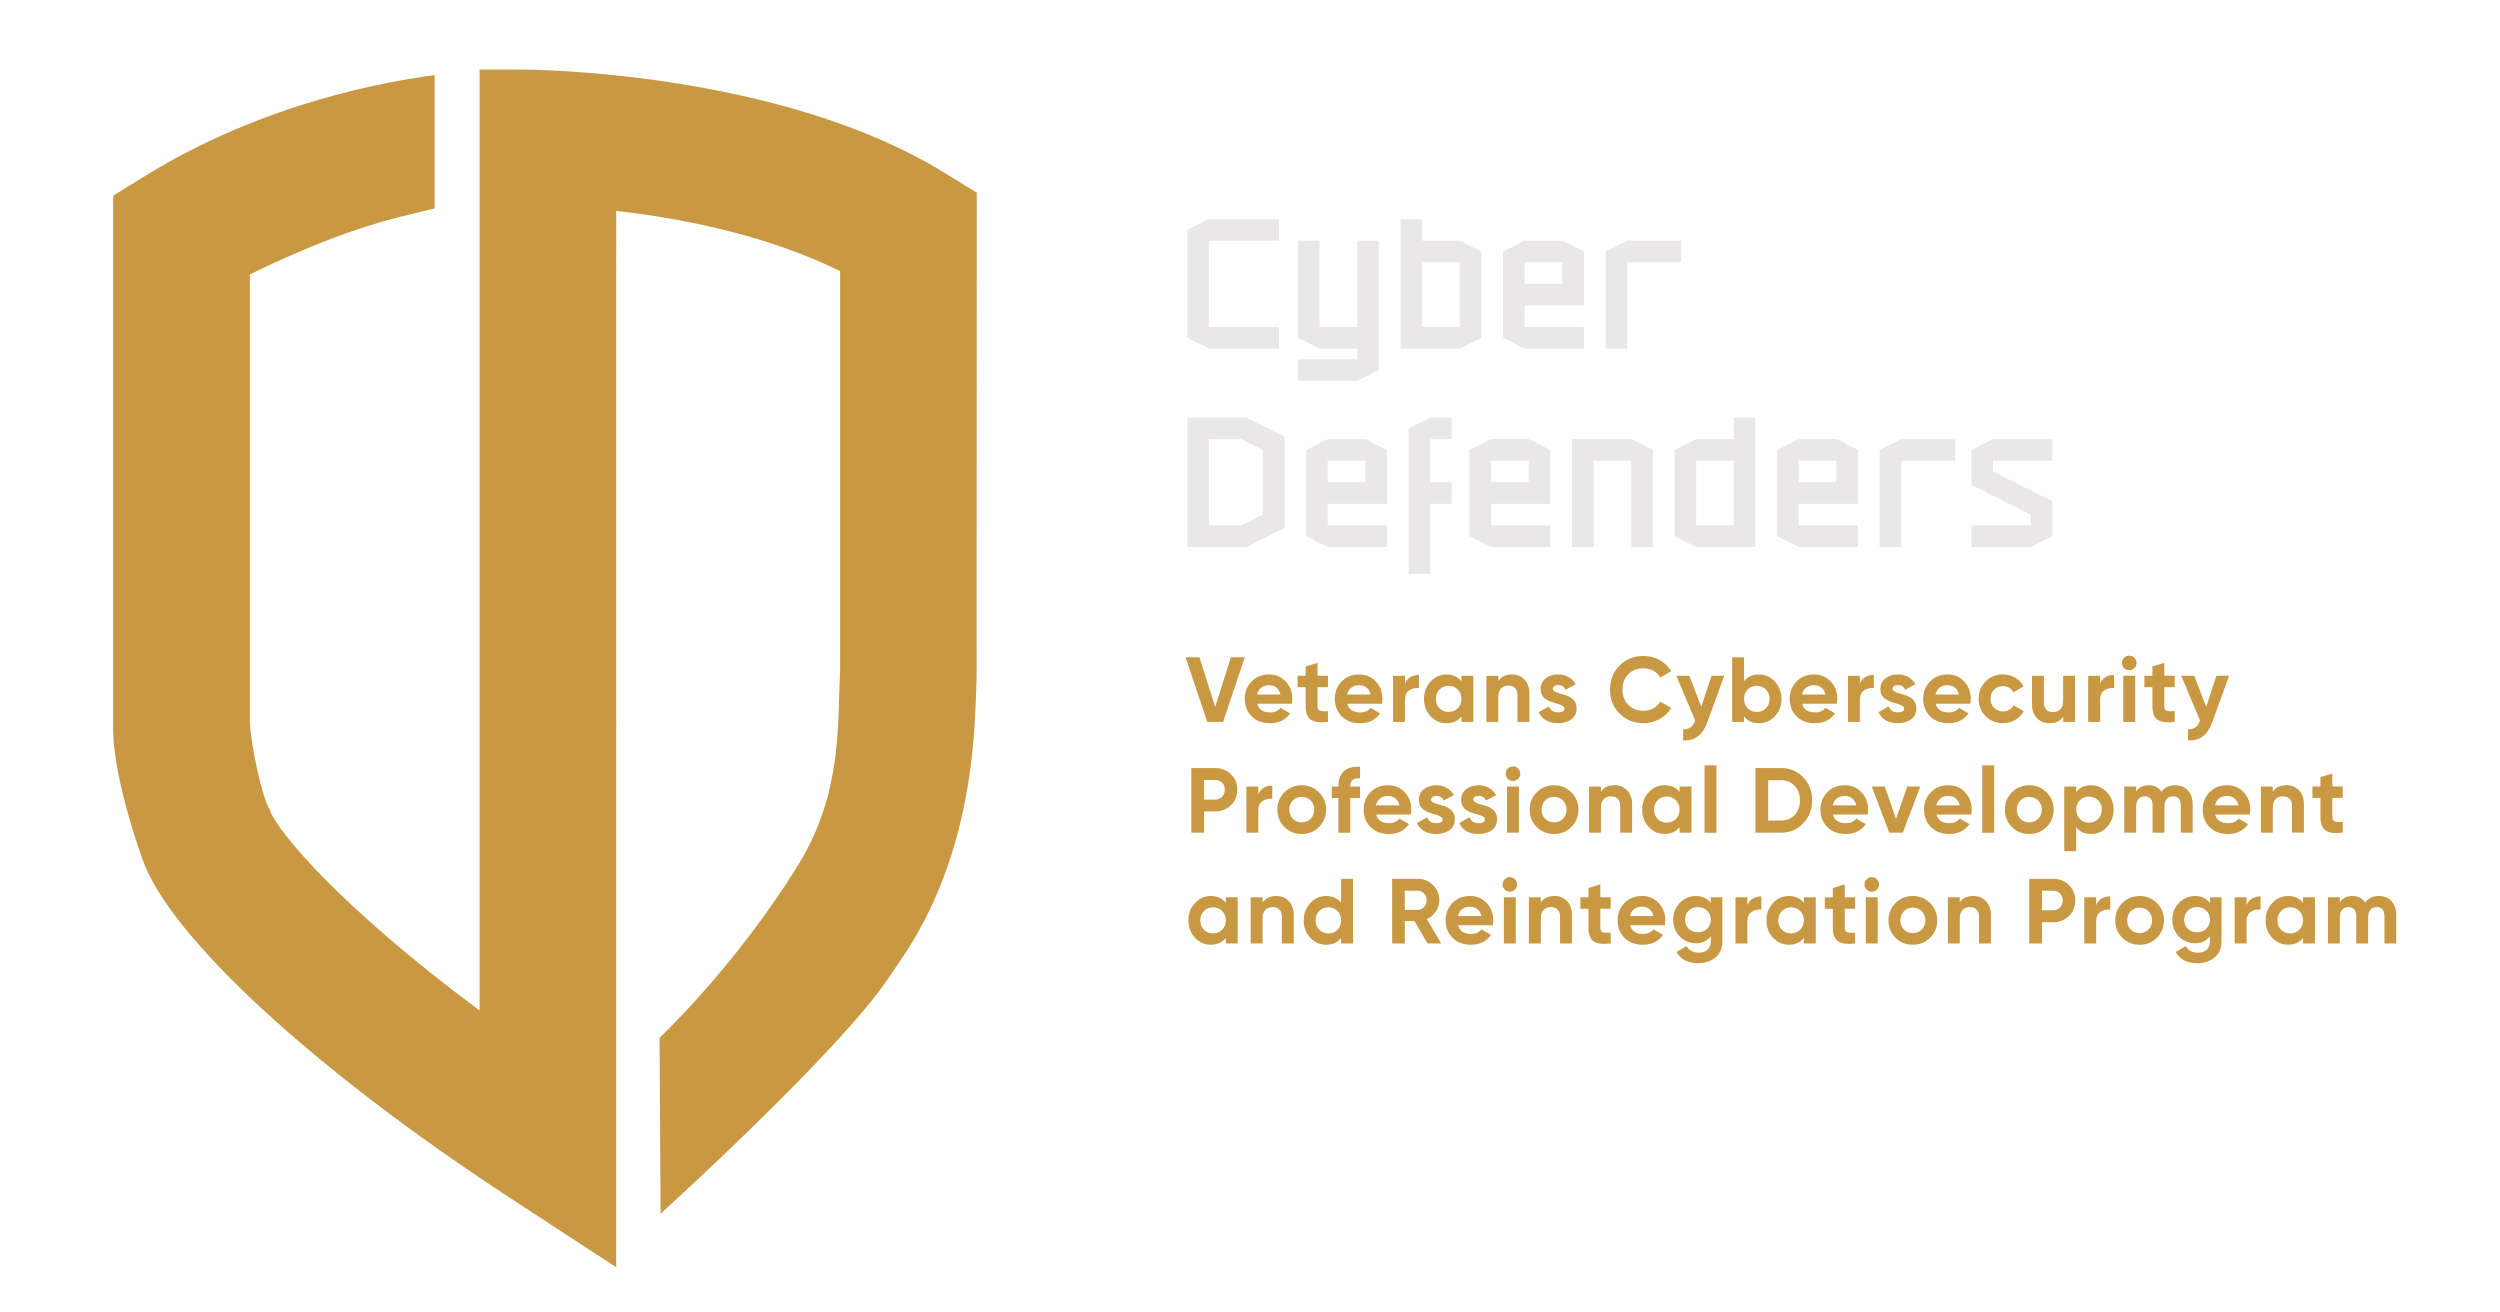
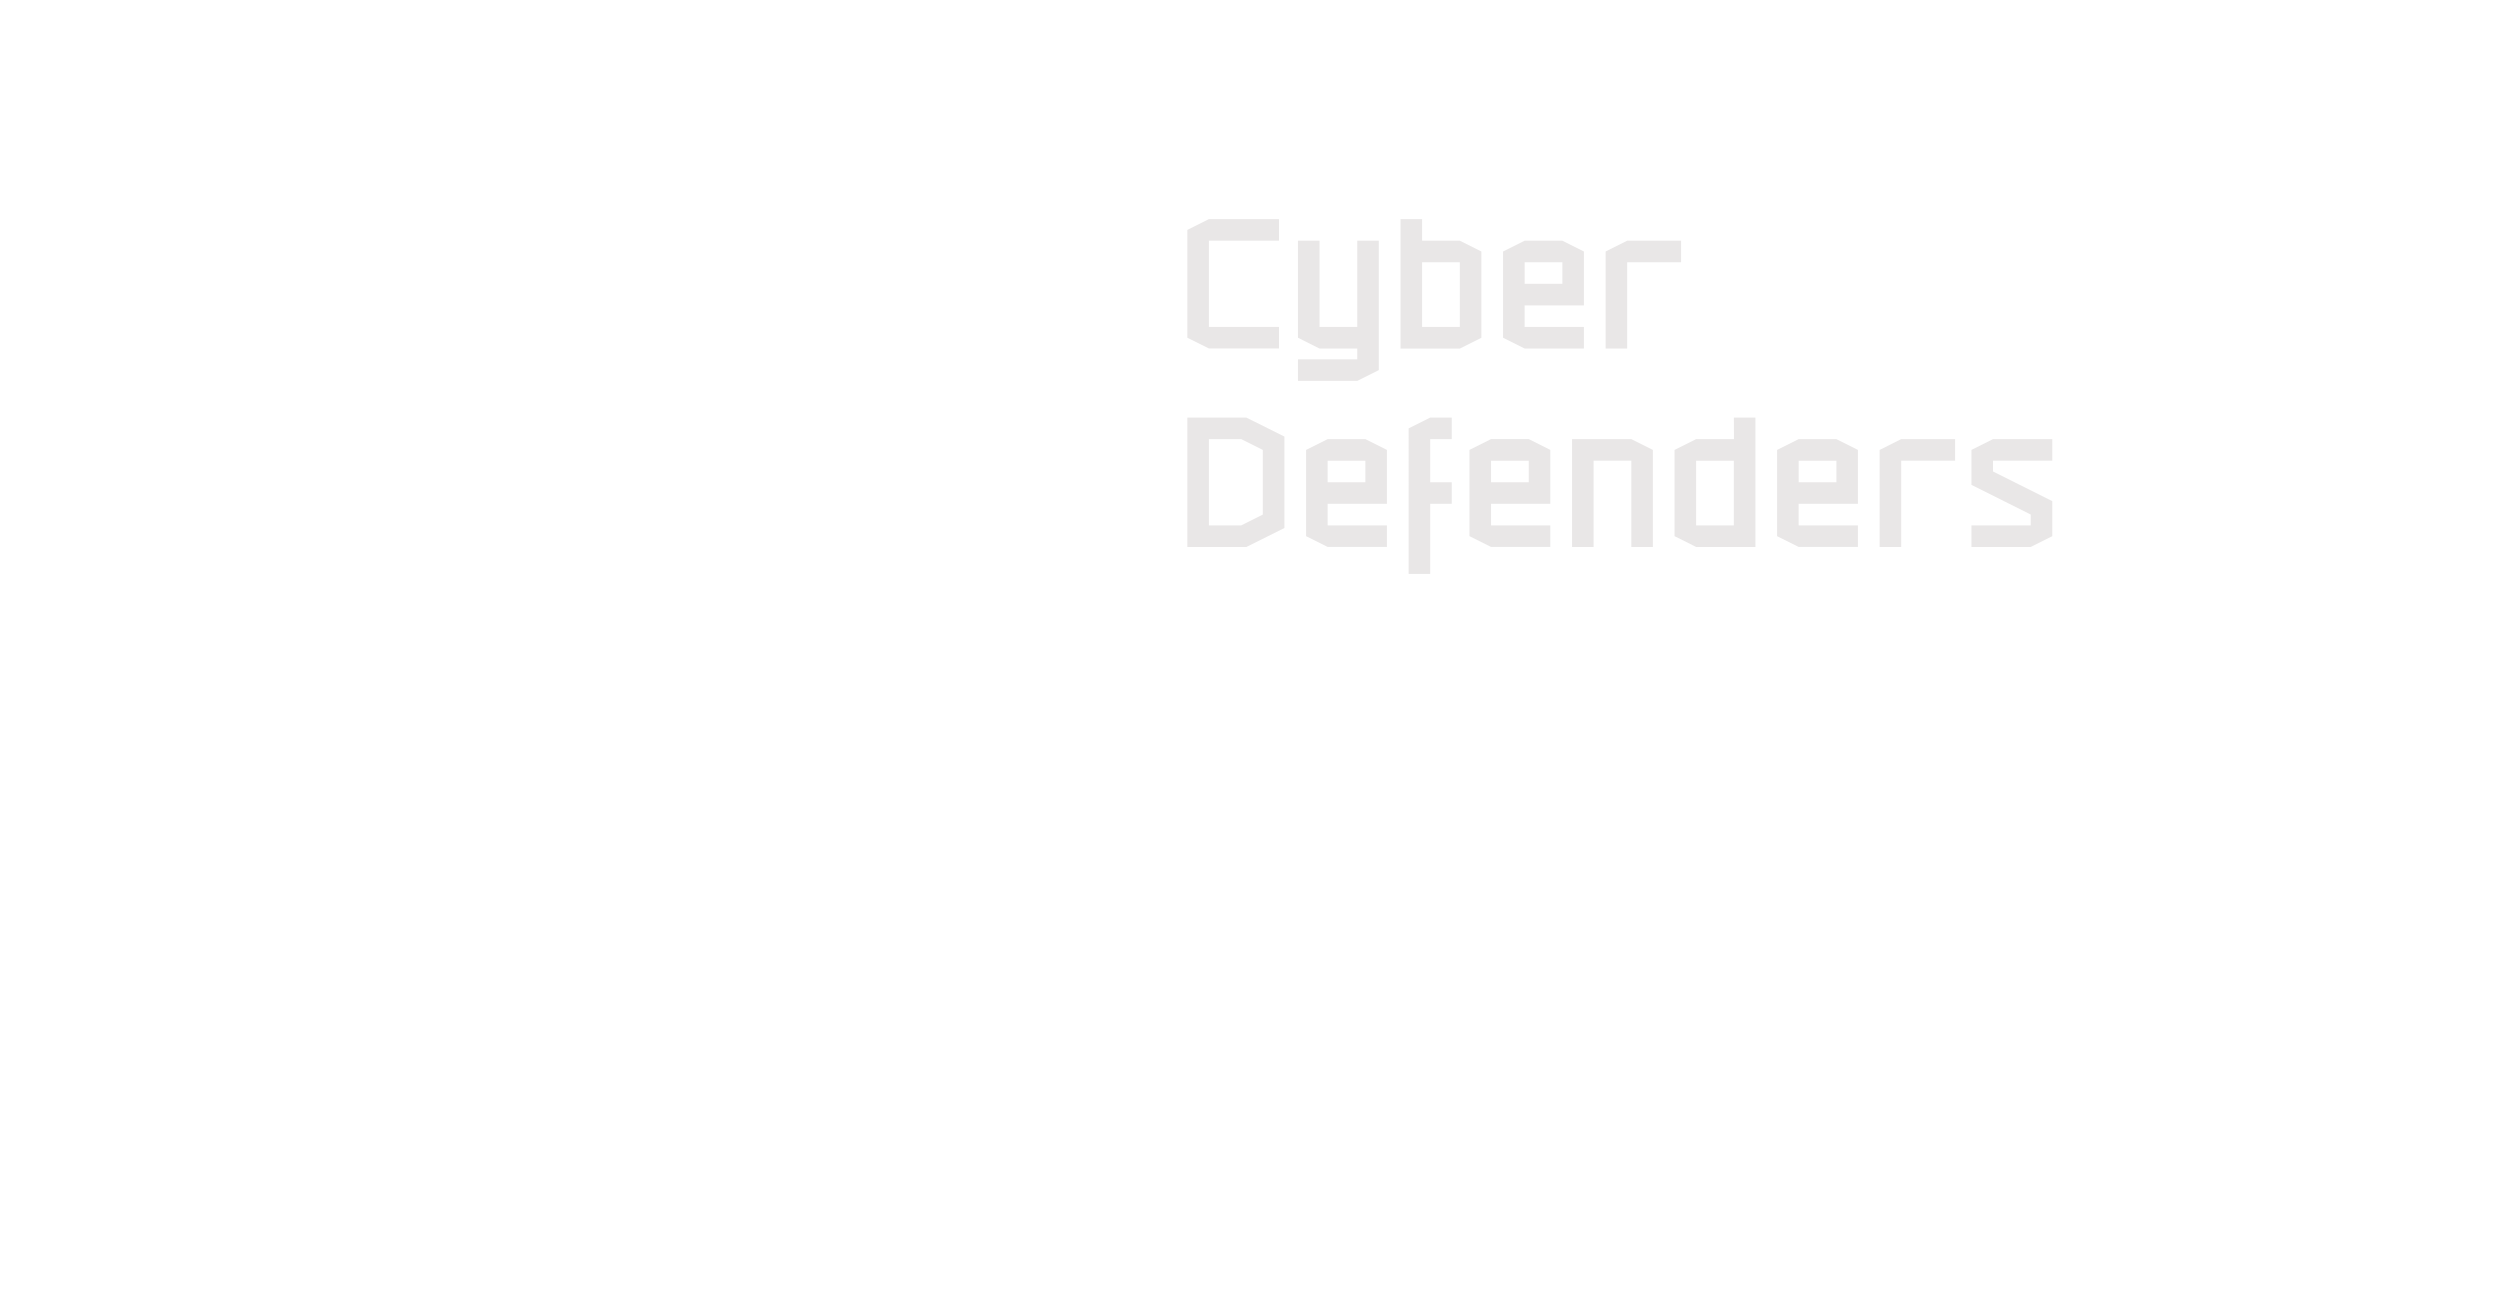
<svg xmlns="http://www.w3.org/2000/svg" version="1.1" id="Layer_1" x="0px" y="0px" viewBox="0 0 567.21 297.64" style="enable-background:new 0 0 567.21 297.64;" xml:space="preserve">
  <style type="text/css">
	.st0{fill:#C89843;}
	.st1{fill-rule:evenodd;clip-rule:evenodd;fill:#C89843;}
	.st2{fill-rule:evenodd;clip-rule:evenodd;fill:#E9E7E7;}
</style>
  <g>
-     <path class="st0" d="M214.25,39.18c-37.61-23.15-94.14-23.41-96.26-23.41h-9.17v213.49c-31.41-23.28-45.71-40.49-47.44-45.12   l-0.16-0.43l-0.23-0.4c-1.65-2.86-4.15-14.84-4.3-19.52V62.27c18.23-8.92,29.49-12,36.21-13.59l5.71-1.38l0-30.26l0,0   c-10.73,1.41-38.8,6.27-65.57,22.81l-7.36,4.54v120.58c-0.07,1.8-0.03,10.87,6.62,29.94c6.14,17.6,38.93,47.81,83.53,76.95   l23.98,15.67V47.85c13.37,1.5,33.42,5.08,50.81,13.67v90.69c-0.71,11.4,0.76,27.4-9.54,44.06c-14.3,23.13-31.44,39.2-31.44,39.2   l0.23,39.91c0,0,40.46-36.65,51.82-53.61c1.42-2.12,2.79-4.17,4.11-6.11c15.82-24.69,15.36-52.53,15.78-61.97l0.03-109.97   L214.25,39.18z" />
-     <path class="st1" d="M540.99,214.05v-6.26c0-0.63-0.15-1.12-0.46-1.47c-0.31-0.35-0.74-0.52-1.3-0.52c-0.61,0-1.09,0.2-1.43,0.61   c-0.34,0.41-0.51,0.99-0.51,1.76v5.88h-2.7v-6.26c0-0.63-0.15-1.12-0.46-1.47c-0.31-0.35-0.74-0.52-1.3-0.52   c-0.6,0-1.08,0.21-1.43,0.62c-0.35,0.41-0.53,0.99-0.53,1.75v5.88h-2.7v-10.47h2.7v1.11c0.63-0.93,1.6-1.4,2.9-1.4   c1.3,0,2.24,0.5,2.84,1.51c0.68-1,1.72-1.51,3.11-1.51c1.2,0,2.16,0.39,2.87,1.17c0.72,0.78,1.08,1.83,1.08,3.14v6.45H540.99z    M527.63,188.41c-0.77-0.55-1.16-1.55-1.16-3.01v-4.36h-1.82v-2.6h1.82v-2.12l2.7-0.82v2.93h2.36v2.6h-2.36v4.36   c0,0.36,0.09,0.63,0.27,0.8c0.18,0.17,0.45,0.26,0.79,0.28c0.35,0.02,0.78,0.02,1.3-0.01v2.45   C529.7,189.13,528.4,188.96,527.63,188.41z M520.03,182.83c0-0.68-0.19-1.21-0.55-1.59c-0.37-0.38-0.88-0.57-1.52-0.57   c-0.71,0-1.27,0.22-1.68,0.66c-0.41,0.44-0.62,1.09-0.62,1.94v5.65h-2.7v-10.47h2.7v1.17c0.64-0.98,1.68-1.47,3.11-1.47   c1.16,0,2.1,0.38,2.82,1.15c0.75,0.78,1.13,1.84,1.13,3.18v6.43h-2.7V182.83z M510.67,206.89c-0.64,0.43-0.96,1.15-0.96,2.16v5   h-2.7v-10.47h2.7v1.8c0.24-0.66,0.64-1.15,1.21-1.5c0.57-0.34,1.23-0.51,1.96-0.51v3.02C512.06,206.28,511.32,206.44,510.67,206.89   z M502.58,184.8c0.35,1.31,1.33,1.97,2.95,1.97c1.03,0,1.81-0.35,2.34-1.05l2.17,1.26c-1.03,1.49-2.55,2.24-4.56,2.24   c-1.73,0-3.11-0.52-4.16-1.57c-1.05-1.05-1.57-2.37-1.57-3.96c0-1.56,0.52-2.88,1.55-3.94c1.02-1.06,2.34-1.59,3.97-1.59   c1.55,0,2.81,0.53,3.78,1.59c1,1.06,1.5,2.37,1.5,3.94c0,0.29-0.03,0.66-0.1,1.11H502.58z M506.94,181.13   c-0.47-0.36-1.02-0.54-1.66-0.54c-0.72,0-1.32,0.18-1.8,0.56c-0.47,0.37-0.79,0.89-0.94,1.56h5.33   C507.71,182.02,507.4,181.5,506.94,181.13z M499.79,167.07c-0.9,0.68-2.02,0.98-3.36,0.91v-2.51c0.71,0.01,1.28-0.14,1.71-0.46   s0.77-0.84,1.02-1.55l-4.28-10.14h2.95l2.72,7.04l2.32-7.04h2.88l-3.8,10.47C501.41,165.3,500.69,166.39,499.79,167.07z    M497.48,182.47v6.45h-2.7v-6.26c0-0.63-0.15-1.12-0.46-1.47c-0.31-0.35-0.74-0.52-1.3-0.52c-0.61,0-1.09,0.2-1.43,0.61   c-0.34,0.41-0.51,0.99-0.51,1.76v5.88h-2.7v-6.26c0-0.63-0.15-1.12-0.46-1.47c-0.31-0.35-0.74-0.52-1.3-0.52   c-0.6,0-1.08,0.21-1.43,0.62c-0.35,0.41-0.53,0.99-0.53,1.75v5.88h-2.7v-10.47h2.7v1.11c0.63-0.94,1.6-1.4,2.9-1.4   c1.3,0,2.24,0.5,2.84,1.51c0.68-1.01,1.72-1.51,3.11-1.51c1.2,0,2.16,0.39,2.87,1.17C497.12,180.11,497.48,181.16,497.48,182.47z    M489.51,163.28c-0.77-0.55-1.16-1.55-1.16-3v-4.36h-1.82v-2.6h1.82v-2.11l2.7-0.82v2.93h2.36v2.6h-2.36v4.36   c0,0.36,0.09,0.63,0.27,0.8c0.18,0.17,0.45,0.26,0.79,0.28c0.35,0.02,0.78,0.02,1.3-0.01v2.45   C491.58,164,490.28,163.83,489.51,163.28z M483.08,152.07c-0.45,0-0.83-0.16-1.16-0.49c-0.33-0.33-0.49-0.72-0.49-1.16   c0-0.45,0.16-0.84,0.49-1.17c0.33-0.34,0.71-0.5,1.16-0.5c0.46,0,0.85,0.17,1.18,0.5c0.33,0.34,0.49,0.73,0.49,1.17   c0,0.45-0.16,0.84-0.49,1.16C483.93,151.9,483.54,152.07,483.08,152.07z M484.44,163.79h-2.7v-10.47h2.7V163.79z M485.44,203.29   c1.55,0,2.86,0.54,3.93,1.61c1.07,1.08,1.61,2.38,1.61,3.92c0,1.55-0.54,2.86-1.61,3.94c-1.06,1.06-2.37,1.59-3.93,1.59   c-1.56,0-2.87-0.53-3.93-1.59c-1.06-1.06-1.59-2.37-1.59-3.94c0-1.55,0.53-2.86,1.59-3.92   C482.58,203.83,483.89,203.29,485.44,203.29z M483.41,210.89c0.54,0.55,1.22,0.82,2.03,0.82c0.81,0,1.48-0.27,2.03-0.82   c0.54-0.54,0.81-1.24,0.81-2.07s-0.27-1.53-0.81-2.07c-0.54-0.54-1.22-0.82-2.03-0.82c-0.81,0-1.48,0.27-2.03,0.82   c-0.53,0.56-0.79,1.25-0.79,2.07C482.62,209.64,482.88,210.33,483.41,210.89z M477.44,156.63c-0.64,0.43-0.96,1.15-0.96,2.16v5.01   h-2.7v-10.47h2.7v1.8c0.24-0.66,0.64-1.16,1.21-1.5s1.23-0.51,1.96-0.51v3.02C478.83,156.02,478.09,156.19,477.44,156.63z    M478.04,179.77c1,1.07,1.5,2.38,1.5,3.92c0,1.56-0.5,2.88-1.5,3.94c-0.98,1.06-2.17,1.59-3.6,1.59c-1.46,0-2.59-0.51-3.39-1.53   v5.42h-2.7v-14.66h2.7v1.24c0.79-1.02,1.92-1.53,3.39-1.53C475.86,178.16,477.05,178.7,478.04,179.77z M471.88,181.57   c-0.54,0.54-0.81,1.25-0.81,2.11c0,0.87,0.27,1.58,0.81,2.14c0.54,0.54,1.23,0.82,2.07,0.82s1.53-0.27,2.07-0.82   c0.56-0.56,0.84-1.27,0.84-2.14c0-0.87-0.28-1.57-0.84-2.11c-0.54-0.56-1.23-0.84-2.07-0.84S472.42,181.01,471.88,181.57z    M468.09,162.62c-0.64,0.98-1.68,1.47-3.11,1.47c-1.14,0-2.09-0.38-2.84-1.15c-0.74-0.78-1.11-1.84-1.11-3.18v-6.43h2.7v6.09   c0,0.68,0.18,1.21,0.55,1.59c0.37,0.38,0.87,0.56,1.51,0.56c0.71,0,1.27-0.22,1.68-0.66c0.41-0.44,0.62-1.09,0.62-1.94v-5.65h2.7   v10.47h-2.7V162.62z M464.33,179.77c1.07,1.07,1.61,2.38,1.61,3.92c0,1.55-0.54,2.86-1.61,3.94c-1.06,1.06-2.37,1.59-3.93,1.59   s-2.87-0.53-3.93-1.59c-1.06-1.06-1.59-2.37-1.59-3.94c0-1.55,0.53-2.86,1.59-3.92c1.07-1.07,2.38-1.61,3.93-1.61   S463.26,178.7,464.33,179.77z M460.4,180.8c-0.81,0-1.48,0.27-2.03,0.82c-0.53,0.56-0.79,1.25-0.79,2.07   c0,0.82,0.27,1.52,0.79,2.07c0.54,0.54,1.22,0.82,2.03,0.82s1.48-0.27,2.03-0.82c0.54-0.54,0.82-1.24,0.82-2.07   s-0.27-1.53-0.82-2.07C461.89,181.07,461.21,180.8,460.4,180.8z M454.42,161.41c0.54,0,1.03-0.12,1.45-0.37   c0.42-0.24,0.74-0.58,0.95-1.02l2.34,1.34c-0.46,0.84-1.11,1.5-1.95,1.99c-0.84,0.49-1.77,0.73-2.77,0.73   c-1.57,0-2.89-0.53-3.95-1.59c-1.05-1.06-1.57-2.37-1.57-3.94c0-1.56,0.52-2.88,1.57-3.94c1.06-1.06,2.38-1.59,3.95-1.59   c1.02,0,1.94,0.24,2.78,0.73c0.84,0.49,1.47,1.14,1.9,1.97l-2.32,1.36c-0.21-0.43-0.53-0.77-0.95-1.03   c-0.43-0.25-0.9-0.38-1.43-0.38c-0.81,0-1.48,0.27-2.01,0.81c-0.53,0.54-0.79,1.22-0.79,2.06c0,0.81,0.26,1.49,0.79,2.05   C452.95,161.14,453.62,161.41,454.42,161.41z M449.74,173.64h2.7v15.29h-2.7V173.64z M450.58,204.44c0.75,0.78,1.13,1.84,1.13,3.18   v6.43h-2.7v-6.09c0-0.68-0.19-1.21-0.55-1.59c-0.37-0.38-0.88-0.57-1.52-0.57c-0.71,0-1.27,0.22-1.68,0.66   c-0.41,0.44-0.62,1.09-0.62,1.94v5.65h-2.7v-10.47h2.7v1.17c0.64-0.98,1.68-1.47,3.11-1.47   C448.91,203.29,449.85,203.67,450.58,204.44z M439.36,184.8c0.35,1.31,1.33,1.97,2.95,1.97c1.03,0,1.81-0.35,2.34-1.05l2.17,1.26   c-1.03,1.49-2.55,2.24-4.56,2.24c-1.73,0-3.11-0.52-4.16-1.57c-1.04-1.05-1.57-2.37-1.57-3.96c0-1.56,0.52-2.88,1.55-3.94   c1.02-1.06,2.34-1.59,3.97-1.59c1.55,0,2.81,0.53,3.78,1.59c1,1.06,1.51,2.37,1.51,3.94c0,0.29-0.04,0.66-0.1,1.11H439.36z    M443.71,181.13c-0.47-0.36-1.02-0.54-1.66-0.54c-0.72,0-1.32,0.18-1.8,0.56c-0.47,0.37-0.79,0.89-0.94,1.56h5.33   C444.49,182.02,444.18,181.5,443.71,181.13z M439.17,159.67c0.35,1.31,1.33,1.97,2.95,1.97c1.03,0,1.81-0.35,2.34-1.05l2.17,1.26   c-1.03,1.49-2.55,2.24-4.56,2.24c-1.73,0-3.11-0.52-4.16-1.57c-1.05-1.05-1.57-2.37-1.57-3.96c0-1.56,0.52-2.88,1.55-3.94   c1.02-1.06,2.34-1.59,3.97-1.59c1.55,0,2.81,0.53,3.78,1.59c1,1.06,1.5,2.37,1.5,3.94c0,0.29-0.03,0.66-0.1,1.11H439.17z    M443.52,156c-0.47-0.36-1.02-0.54-1.66-0.54c-0.72,0-1.32,0.19-1.8,0.56c-0.47,0.37-0.79,0.89-0.94,1.56h5.33   C444.3,156.89,443.99,156.37,443.52,156z M428.64,188.92l-3.97-10.47h2.97l2.53,7.33l2.55-7.33h2.97l-3.97,10.47H428.64z    M432.5,157.79c0.36,0.13,0.73,0.32,1.1,0.57c0.37,0.24,0.66,0.57,0.87,0.97c0.21,0.41,0.31,0.87,0.31,1.4   c0,1.08-0.4,1.91-1.21,2.49c-0.81,0.57-1.8,0.86-2.99,0.86c-2.15,0-3.61-0.83-4.39-2.49l2.34-1.32c0.32,0.91,1,1.36,2.05,1.36   c0.96,0,1.44-0.3,1.44-0.9c0-0.45-0.63-0.83-1.9-1.15c-0.47-0.13-0.88-0.25-1.21-0.38c-0.33-0.13-0.7-0.31-1.09-0.56   c-0.39-0.24-0.69-0.56-0.89-0.94c-0.2-0.38-0.3-0.83-0.3-1.35c0-1.03,0.38-1.84,1.13-2.43c0.77-0.6,1.71-0.9,2.84-0.9   c0.85,0,1.62,0.19,2.32,0.58c0.7,0.38,1.25,0.93,1.65,1.64l-2.3,1.26c-0.33-0.71-0.89-1.07-1.67-1.07c-0.35,0-0.64,0.08-0.87,0.24   c-0.23,0.16-0.34,0.37-0.34,0.62c0,0.45,0.63,0.83,1.9,1.15C431.73,157.55,432.14,157.66,432.5,157.79z M422.93,156.63   c-0.64,0.43-0.96,1.15-0.96,2.16v5.01h-2.7v-10.47h2.7v1.8c0.24-0.66,0.64-1.16,1.21-1.5c0.57-0.34,1.23-0.51,1.96-0.51v3.02   C424.32,156.02,423.58,156.19,422.93,156.63z M422.34,179.75c1,1.06,1.5,2.37,1.5,3.94c0,0.29-0.03,0.66-0.1,1.11h-7.88   c0.35,1.31,1.33,1.97,2.95,1.97c1.03,0,1.81-0.35,2.34-1.05l2.17,1.26c-1.03,1.49-2.55,2.24-4.56,2.24c-1.73,0-3.11-0.52-4.16-1.57   c-1.05-1.05-1.57-2.37-1.57-3.96c0-1.56,0.52-2.88,1.55-3.94c1.02-1.06,2.34-1.59,3.97-1.59   C420.11,178.16,421.37,178.69,422.34,179.75z M418.56,180.59c-0.72,0-1.32,0.18-1.8,0.56c-0.47,0.37-0.79,0.89-0.94,1.56h5.33   c-0.15-0.68-0.46-1.21-0.93-1.57C419.76,180.77,419.2,180.59,418.56,180.59z M408.88,159.67c0.35,1.31,1.33,1.97,2.95,1.97   c1.03,0,1.81-0.35,2.34-1.05l2.17,1.26c-1.03,1.49-2.55,2.24-4.56,2.24c-1.73,0-3.11-0.52-4.16-1.57   c-1.04-1.05-1.57-2.37-1.57-3.96c0-1.56,0.52-2.88,1.55-3.94c1.02-1.06,2.34-1.59,3.97-1.59c1.55,0,2.81,0.53,3.78,1.59   c1,1.06,1.5,2.37,1.5,3.94c0,0.29-0.03,0.66-0.1,1.11H408.88z M413.24,156c-0.47-0.36-1.02-0.54-1.66-0.54   c-0.72,0-1.32,0.19-1.8,0.56c-0.47,0.37-0.79,0.89-0.94,1.56h5.33C414.02,156.89,413.71,156.37,413.24,156z M399.08,164.09   c-1.46,0-2.59-0.51-3.39-1.53v1.24H393v-14.66h2.7v5.42c0.79-1.02,1.92-1.53,3.39-1.53c1.41,0,2.61,0.54,3.59,1.61   c1,1.08,1.51,2.38,1.51,3.92c0,1.56-0.5,2.88-1.51,3.94C401.7,163.56,400.5,164.09,399.08,164.09z M400.65,156.44   c-0.54-0.56-1.23-0.84-2.07-0.84c-0.84,0-1.53,0.28-2.07,0.84c-0.54,0.54-0.81,1.25-0.81,2.12c0,0.87,0.27,1.58,0.81,2.14   c0.54,0.55,1.23,0.82,2.07,0.82c0.84,0,1.53-0.27,2.07-0.82c0.56-0.56,0.84-1.27,0.84-2.14   C401.48,157.69,401.21,156.99,400.65,156.44z M385.23,167.07c-0.9,0.68-2.02,0.98-3.35,0.91v-2.51c0.71,0.01,1.28-0.14,1.71-0.46   c0.43-0.32,0.77-0.84,1.02-1.55l-4.28-10.14h2.95l2.72,7.04l2.32-7.04h2.88l-3.8,10.47C386.85,165.3,386.13,166.39,385.23,167.07z    M381.07,178.45h2.7v10.47h-2.7v-1.24c-0.81,1.02-1.94,1.53-3.41,1.53c-1.39,0-2.59-0.53-3.59-1.59c-0.99-1.07-1.48-2.39-1.48-3.94   c0-1.53,0.49-2.84,1.48-3.92c1-1.07,2.2-1.61,3.59-1.61c1.46,0,2.6,0.51,3.41,1.53V178.45z M380.23,181.57   c-0.54-0.56-1.23-0.84-2.07-0.84s-1.53,0.28-2.07,0.84c-0.54,0.54-0.81,1.25-0.81,2.11c0,0.87,0.27,1.58,0.81,2.14   c0.54,0.54,1.23,0.82,2.07,0.82s1.53-0.27,2.07-0.82c0.56-0.56,0.84-1.27,0.84-2.14C381.07,182.82,380.79,182.12,380.23,181.57z    M372.87,161.26c0.84,0,1.59-0.18,2.27-0.56c0.68-0.37,1.19-0.88,1.54-1.52l2.49,1.44c-0.63,1.06-1.5,1.9-2.62,2.52   c-1.12,0.62-2.34,0.93-3.67,0.93c-2.19,0-4.01-0.73-5.45-2.2c-1.44-1.45-2.15-3.26-2.15-5.42c0-2.18,0.72-3.99,2.15-5.42   c1.45-1.47,3.27-2.2,5.45-2.2c1.32,0,2.55,0.31,3.67,0.93s2,1.46,2.62,2.52l-2.49,1.45c-0.36-0.66-0.88-1.17-1.55-1.54   c-0.67-0.37-1.42-0.56-2.26-0.56c-1.42,0-2.57,0.45-3.45,1.34c-0.86,0.91-1.3,2.07-1.3,3.48c0,1.4,0.43,2.55,1.3,3.46   C370.3,160.81,371.45,161.26,372.87,161.26z M369.17,179.31c0.75,0.78,1.13,1.84,1.13,3.18v6.43h-2.7v-6.09   c0-0.68-0.18-1.21-0.55-1.59c-0.37-0.38-0.87-0.57-1.52-0.57c-0.71,0-1.27,0.22-1.68,0.66c-0.41,0.44-0.62,1.09-0.62,1.94v5.65   h-2.7v-10.47h2.7v1.17c0.64-0.98,1.68-1.47,3.11-1.47C367.51,178.16,368.45,178.54,369.17,179.31z M363.09,200.65v2.93h2.36v2.6   h-2.36v4.36c0,0.36,0.09,0.63,0.27,0.8c0.18,0.17,0.45,0.26,0.79,0.28c0.35,0.02,0.78,0.02,1.3-0.01v2.45   c-1.83,0.21-3.12,0.04-3.9-0.51c-0.77-0.55-1.16-1.55-1.16-3v-4.36h-1.82v-2.6h1.82v-2.11L363.09,200.65z M352.58,189.22   c-1.56,0-2.87-0.53-3.93-1.59c-1.06-1.06-1.59-2.37-1.59-3.94c0-1.55,0.53-2.86,1.59-3.92c1.07-1.07,2.38-1.61,3.93-1.61   s2.86,0.54,3.93,1.61c1.07,1.07,1.61,2.38,1.61,3.92c0,1.55-0.54,2.86-1.61,3.94C355.45,188.69,354.14,189.22,352.58,189.22z    M354.61,181.62c-0.54-0.54-1.22-0.82-2.03-0.82c-0.81,0-1.48,0.27-2.03,0.82c-0.53,0.56-0.79,1.25-0.79,2.07   c0,0.82,0.26,1.52,0.79,2.07c0.54,0.54,1.22,0.82,2.03,0.82c0.81,0,1.48-0.27,2.03-0.82c0.54-0.54,0.82-1.24,0.82-2.07   S355.15,182.16,354.61,181.62z M355.42,157.79c0.36,0.13,0.73,0.32,1.1,0.57c0.37,0.24,0.66,0.57,0.87,0.97   c0.21,0.41,0.31,0.87,0.31,1.4c0,1.08-0.4,1.91-1.21,2.49c-0.81,0.57-1.81,0.86-2.99,0.86c-2.15,0-3.61-0.83-4.39-2.49l2.34-1.32   c0.32,0.91,1,1.36,2.05,1.36c0.96,0,1.44-0.3,1.44-0.9c0-0.45-0.63-0.83-1.9-1.15c-0.47-0.13-0.88-0.25-1.21-0.38   c-0.33-0.13-0.7-0.31-1.09-0.56c-0.39-0.24-0.69-0.56-0.89-0.94c-0.2-0.38-0.3-0.83-0.3-1.35c0-1.03,0.38-1.84,1.13-2.43   c0.77-0.6,1.71-0.9,2.84-0.9c0.85,0,1.62,0.19,2.32,0.58c0.7,0.38,1.25,0.93,1.65,1.64l-2.3,1.26c-0.33-0.71-0.89-1.07-1.67-1.07   c-0.35,0-0.64,0.08-0.87,0.24c-0.23,0.16-0.34,0.37-0.34,0.62c0,0.45,0.63,0.83,1.9,1.15   C354.65,157.55,355.06,157.66,355.42,157.79z M344.3,157.7c0-0.68-0.18-1.21-0.55-1.59c-0.37-0.38-0.87-0.56-1.51-0.56   c-0.71,0-1.27,0.22-1.68,0.66c-0.41,0.44-0.62,1.09-0.62,1.94v5.65h-2.7v-10.47h2.7v1.17c0.64-0.98,1.68-1.47,3.11-1.47   c1.16,0,2.1,0.38,2.82,1.15c0.75,0.78,1.13,1.84,1.13,3.18v6.43h-2.7V157.7z M339.45,180.38l-2.3,1.26   c-0.33-0.71-0.89-1.07-1.67-1.07c-0.35,0-0.64,0.08-0.87,0.24c-0.23,0.16-0.34,0.37-0.34,0.62c0,0.45,0.63,0.83,1.9,1.15   c0.45,0.1,0.85,0.21,1.21,0.35c0.36,0.13,0.73,0.32,1.1,0.57c0.37,0.24,0.66,0.57,0.87,0.97c0.21,0.41,0.31,0.87,0.31,1.4   c0,1.07-0.4,1.91-1.21,2.49c-0.81,0.57-1.81,0.86-2.99,0.86c-2.15,0-3.61-0.83-4.39-2.49l2.34-1.32c0.32,0.91,1,1.36,2.05,1.36   c0.96,0,1.44-0.3,1.44-0.9c0-0.45-0.63-0.83-1.9-1.15c-0.47-0.13-0.88-0.25-1.21-0.38c-0.33-0.13-0.7-0.31-1.09-0.56   c-0.39-0.24-0.69-0.56-0.89-0.94c-0.2-0.38-0.3-0.83-0.3-1.35c0-1.03,0.38-1.84,1.13-2.43c0.77-0.6,1.71-0.9,2.84-0.9   c0.85,0,1.62,0.19,2.32,0.58C338.5,179.12,339.05,179.67,339.45,180.38z M331.57,162.56c-0.81,1.02-1.94,1.53-3.41,1.53   c-1.39,0-2.59-0.53-3.59-1.59c-0.99-1.07-1.48-2.39-1.48-3.94c0-1.54,0.49-2.84,1.48-3.92c1-1.07,2.2-1.61,3.59-1.61   c1.46,0,2.6,0.51,3.41,1.53v-1.24h2.7v10.47h-2.7V162.56z M330.74,156.44c-0.54-0.56-1.23-0.84-2.07-0.84   c-0.84,0-1.53,0.28-2.07,0.84c-0.54,0.54-0.82,1.25-0.82,2.12c0,0.87,0.27,1.58,0.82,2.14c0.54,0.55,1.23,0.82,2.07,0.82   c0.84,0,1.53-0.27,2.07-0.82c0.56-0.56,0.84-1.27,0.84-2.14C331.57,157.69,331.29,156.99,330.74,156.44z M325.89,178.16   c0.85,0,1.62,0.19,2.32,0.58c0.7,0.38,1.25,0.93,1.65,1.64l-2.3,1.26c-0.33-0.71-0.89-1.07-1.67-1.07c-0.35,0-0.64,0.08-0.87,0.24   c-0.23,0.16-0.34,0.37-0.34,0.62c0,0.45,0.63,0.83,1.9,1.15c0.45,0.1,0.85,0.21,1.21,0.35c0.36,0.13,0.73,0.32,1.1,0.57   c0.37,0.24,0.66,0.57,0.87,0.97c0.21,0.41,0.31,0.87,0.31,1.4c0,1.07-0.4,1.91-1.21,2.49c-0.81,0.57-1.81,0.86-2.99,0.86   c-2.14,0-3.61-0.83-4.39-2.49l2.34-1.32c0.32,0.91,1,1.36,2.05,1.36c0.96,0,1.44-0.3,1.44-0.9c0-0.45-0.63-0.83-1.9-1.15   c-0.47-0.13-0.88-0.25-1.21-0.38c-0.33-0.13-0.7-0.31-1.09-0.56c-0.39-0.24-0.69-0.56-0.89-0.94c-0.2-0.38-0.3-0.83-0.3-1.35   c0-1.03,0.38-1.84,1.13-2.43C323.81,178.46,324.76,178.16,325.89,178.16z M319.72,156.63c-0.64,0.43-0.96,1.15-0.96,2.16v5.01h-2.7   v-10.47h2.7v1.8c0.24-0.66,0.64-1.16,1.21-1.5c0.57-0.34,1.23-0.51,1.96-0.51v3.02C321.12,156.02,320.38,156.19,319.72,156.63z    M318.7,179.75c1,1.06,1.5,2.37,1.5,3.94c0,0.29-0.03,0.66-0.1,1.11h-7.88c0.35,1.31,1.33,1.97,2.95,1.97   c1.03,0,1.81-0.35,2.34-1.05l2.17,1.26c-1.03,1.49-2.55,2.24-4.56,2.24c-1.73,0-3.11-0.52-4.16-1.57   c-1.05-1.05-1.57-2.37-1.57-3.96c0-1.56,0.52-2.88,1.55-3.94c1.02-1.06,2.34-1.59,3.97-1.59   C316.46,178.16,317.72,178.69,318.7,179.75z M314.92,180.59c-0.72,0-1.32,0.18-1.8,0.56c-0.47,0.37-0.79,0.89-0.94,1.56h5.33   c-0.15-0.68-0.46-1.21-0.93-1.57C316.11,180.77,315.56,180.59,314.92,180.59z M305.68,159.67c0.35,1.31,1.33,1.97,2.95,1.97   c1.03,0,1.81-0.35,2.34-1.05l2.17,1.26c-1.03,1.49-2.55,2.24-4.56,2.24c-1.73,0-3.11-0.52-4.16-1.57   c-1.04-1.05-1.57-2.37-1.57-3.96c0-1.56,0.52-2.88,1.55-3.94c1.02-1.06,2.34-1.59,3.97-1.59c1.55,0,2.81,0.53,3.78,1.59   c1,1.06,1.5,2.37,1.5,3.94c0,0.29-0.03,0.66-0.1,1.11H305.68z M310.04,156c-0.47-0.36-1.02-0.54-1.66-0.54   c-0.72,0-1.32,0.19-1.8,0.56c-0.47,0.37-0.79,0.89-0.94,1.56h5.33C310.81,156.89,310.5,156.37,310.04,156z M303.67,178.35   c0-1.49,0.41-2.62,1.24-3.38c0.83-0.76,2.05-1.09,3.67-0.99v2.6c-1.48-0.1-2.22,0.5-2.22,1.78v0.1h2.22v2.6h-2.22v7.87h-2.7v-7.87   h-1.5v-2.6h1.5V178.35z M297.39,163.28c-0.77-0.55-1.16-1.55-1.16-3v-4.36h-1.82v-2.6h1.82v-2.11l2.7-0.82v2.93h2.36v2.6h-2.36   v4.36c0,0.36,0.09,0.63,0.27,0.8c0.18,0.17,0.45,0.26,0.79,0.28c0.35,0.02,0.78,0.02,1.3-0.01v2.45   C299.46,164,298.16,163.83,297.39,163.28z M299.26,179.77c1.07,1.07,1.61,2.38,1.61,3.92c0,1.55-0.54,2.86-1.61,3.94   c-1.06,1.06-2.37,1.59-3.93,1.59c-1.56,0-2.87-0.53-3.93-1.59c-1.06-1.06-1.59-2.37-1.59-3.94c0-1.55,0.53-2.86,1.59-3.92   c1.07-1.07,2.38-1.61,3.93-1.61S298.19,178.7,299.26,179.77z M293.31,181.62c-0.53,0.56-0.79,1.25-0.79,2.07   c0,0.82,0.27,1.52,0.79,2.07c0.54,0.54,1.22,0.82,2.03,0.82s1.48-0.27,2.03-0.82c0.54-0.54,0.81-1.24,0.81-2.07   s-0.27-1.53-0.81-2.07c-0.54-0.54-1.22-0.82-2.03-0.82S293.85,181.07,293.31,181.62z M285.24,159.67c0.35,1.31,1.33,1.97,2.95,1.97   c1.03,0,1.81-0.35,2.34-1.05l2.17,1.26c-1.03,1.49-2.55,2.24-4.56,2.24c-1.73,0-3.11-0.52-4.16-1.57   c-1.05-1.05-1.57-2.37-1.57-3.96c0-1.56,0.52-2.88,1.55-3.94c1.02-1.06,2.34-1.59,3.97-1.59c1.55,0,2.81,0.53,3.78,1.59   c1,1.06,1.5,2.37,1.5,3.94c0,0.29-0.03,0.66-0.1,1.11H285.24z M289.6,156c-0.47-0.36-1.02-0.54-1.66-0.54   c-0.72,0-1.32,0.19-1.8,0.56c-0.47,0.37-0.79,0.89-0.94,1.56h5.33C290.37,156.89,290.06,156.37,289.6,156z M273.91,163.79   L269,149.13h3.14l3.57,11.27l3.55-11.27h3.16l-4.93,14.66H273.91z M270.29,188.92v-14.66h5.45c1.39,0,2.58,0.47,3.55,1.42   c0.96,0.95,1.44,2.11,1.44,3.5c0,1.38-0.48,2.55-1.44,3.5c-0.98,0.95-2.16,1.42-3.55,1.42h-2.57v4.82H270.29z M275.75,181.41   c0.61,0,1.12-0.21,1.53-0.64c0.4-0.43,0.61-0.95,0.61-1.58c0-0.64-0.2-1.17-0.61-1.59c-0.4-0.42-0.91-0.63-1.53-0.63h-2.57v4.44   H275.75z M274.7,203.29c1.46,0,2.6,0.51,3.41,1.53v-1.24h2.7v10.47h-2.7v-1.24c-0.81,1.02-1.94,1.53-3.41,1.53   c-1.39,0-2.59-0.53-3.59-1.59c-0.99-1.08-1.48-2.39-1.48-3.94c0-1.54,0.49-2.84,1.48-3.92   C272.11,203.83,273.31,203.29,274.7,203.29z M273.14,210.95c0.54,0.54,1.23,0.82,2.07,0.82c0.84,0,1.53-0.27,2.07-0.82   c0.56-0.56,0.84-1.27,0.84-2.14c0-0.87-0.28-1.57-0.84-2.11c-0.54-0.56-1.23-0.84-2.07-0.84c-0.84,0-1.53,0.28-2.07,0.84   c-0.54,0.54-0.81,1.25-0.81,2.11C272.32,209.68,272.59,210.4,273.14,210.95z M285.49,180.25c0.24-0.66,0.64-1.16,1.21-1.5   c0.57-0.34,1.23-0.51,1.96-0.51v3.01c-0.82-0.11-1.56,0.06-2.21,0.5c-0.64,0.43-0.96,1.15-0.96,2.16v5.01h-2.7v-10.47h2.7V180.25z    M286.47,204.76c0.64-0.98,1.68-1.47,3.11-1.47c1.16,0,2.1,0.38,2.82,1.15c0.75,0.78,1.13,1.84,1.13,3.18v6.43h-2.7v-6.09   c0-0.68-0.19-1.21-0.55-1.59c-0.37-0.38-0.88-0.57-1.52-0.57c-0.71,0-1.27,0.22-1.68,0.66c-0.41,0.44-0.62,1.09-0.62,1.94v5.65   h-2.7v-10.47h2.7V204.76z M300.89,203.29c1.46,0,2.59,0.51,3.39,1.53v-5.42h2.7v14.66h-2.7v-1.24c-0.79,1.02-1.92,1.53-3.39,1.53   c-1.41,0-2.61-0.53-3.62-1.59c-0.99-1.08-1.48-2.39-1.48-3.94c0-1.54,0.49-2.84,1.48-3.92   C298.28,203.83,299.48,203.29,300.89,203.29z M299.3,210.95c0.57,0.54,1.27,0.82,2.09,0.82c0.84,0,1.53-0.27,2.07-0.82   c0.54-0.56,0.82-1.27,0.82-2.14c0-0.87-0.27-1.57-0.82-2.11c-0.54-0.56-1.23-0.84-2.07-0.84c-0.84,0-1.53,0.28-2.09,0.84   c-0.54,0.54-0.81,1.25-0.81,2.11C298.49,209.68,298.76,210.4,299.3,210.95z M325.14,200.82c0.95,0.95,1.42,2.09,1.42,3.43   c0,0.91-0.26,1.75-0.77,2.52c-0.52,0.77-1.2,1.36-2.05,1.75l3.24,5.53h-3.11l-2.95-5.09h-2.19v5.09h-2.88v-14.66h5.85   C323.04,199.39,324.19,199.87,325.14,200.82z M318.72,206.43h2.97c0.54,0,1.01-0.21,1.4-0.64c0.39-0.43,0.59-0.94,0.59-1.54   s-0.2-1.11-0.59-1.53c-0.39-0.42-0.86-0.63-1.4-0.63h-2.97V206.43z M333.52,203.29c1.55,0,2.81,0.53,3.78,1.59   c1,1.06,1.5,2.37,1.5,3.94c0,0.29-0.04,0.66-0.1,1.11h-7.88c0.35,1.31,1.33,1.97,2.95,1.97c1.03,0,1.81-0.35,2.34-1.05l2.17,1.26   c-1.03,1.49-2.55,2.24-4.56,2.24c-1.73,0-3.11-0.52-4.16-1.57c-1.05-1.05-1.57-2.37-1.57-3.96c0-1.56,0.52-2.88,1.55-3.94   C330.56,203.82,331.89,203.29,333.52,203.29z M336.11,207.83c-0.15-0.68-0.46-1.21-0.93-1.57c-0.47-0.36-1.02-0.54-1.66-0.54   c-0.73,0-1.32,0.19-1.8,0.56c-0.47,0.37-0.79,0.89-0.94,1.56H336.11z M342.55,199c0.46,0,0.85,0.17,1.18,0.5   c0.33,0.34,0.49,0.73,0.49,1.17c0,0.45-0.16,0.83-0.49,1.16c-0.33,0.33-0.72,0.49-1.18,0.49c-0.45,0-0.83-0.16-1.16-0.49   c-0.33-0.33-0.49-0.72-0.49-1.16c0-0.45,0.16-0.84,0.49-1.17C341.71,199.16,342.1,199,342.55,199z M343.9,214.05h-2.7v-10.47h2.7   V214.05z M341.92,178.45h2.7v10.47h-2.7V178.45z M343.26,177.2c-0.45,0-0.83-0.16-1.16-0.49c-0.33-0.33-0.49-0.71-0.49-1.16   c0-0.45,0.16-0.84,0.49-1.17c0.33-0.34,0.71-0.5,1.16-0.5c0.46,0,0.85,0.17,1.18,0.5c0.33,0.34,0.49,0.73,0.49,1.17   c0,0.45-0.16,0.83-0.49,1.16C344.11,177.03,343.72,177.2,343.26,177.2z M349.59,204.76c0.64-0.98,1.68-1.47,3.11-1.47   c1.16,0,2.1,0.38,2.82,1.15c0.75,0.78,1.13,1.84,1.13,3.18v6.43h-2.7v-6.09c0-0.68-0.19-1.21-0.55-1.59   c-0.37-0.38-0.88-0.57-1.52-0.57c-0.71,0-1.27,0.22-1.68,0.66c-0.41,0.44-0.62,1.09-0.62,1.94v5.65h-2.7v-10.47h2.7V204.76z    M372.54,203.29c1.55,0,2.81,0.53,3.78,1.59c1,1.06,1.5,2.37,1.5,3.94c0,0.29-0.03,0.66-0.1,1.11h-7.88   c0.35,1.31,1.33,1.97,2.95,1.97c1.03,0,1.81-0.35,2.34-1.05l2.17,1.26c-1.03,1.49-2.55,2.24-4.56,2.24c-1.73,0-3.11-0.52-4.16-1.57   c-1.05-1.05-1.57-2.37-1.57-3.96c0-1.56,0.52-2.88,1.55-3.94C369.58,203.82,370.91,203.29,372.54,203.29z M375.13,207.83   c-0.15-0.68-0.46-1.21-0.93-1.57c-0.47-0.36-1.02-0.54-1.66-0.54c-0.73,0-1.32,0.19-1.8,0.56c-0.47,0.37-0.79,0.89-0.94,1.56   H375.13z M386.73,173.64h2.7v15.29h-2.7V173.64z M384.81,214.01c-1.48,0-2.72-0.52-3.72-1.55c-0.99-1.06-1.48-2.33-1.48-3.81   c0-1.48,0.5-2.74,1.5-3.79c1-1.05,2.24-1.57,3.7-1.57c1.43,0,2.55,0.53,3.34,1.59v-1.3h2.63v9.97c0,1.6-0.54,2.84-1.61,3.71   c-1.06,0.85-2.34,1.28-3.85,1.28c-2.37,0-4.02-0.85-4.95-2.55l2.3-1.32c0.52,0.98,1.43,1.47,2.74,1.47c0.85,0,1.52-0.22,2.01-0.67   c0.49-0.45,0.73-1.08,0.73-1.91v-1.13C387.36,213.48,386.24,214.01,384.81,214.01z M387.31,206.62c-0.54-0.54-1.24-0.82-2.09-0.82   c-0.84,0-1.54,0.27-2.11,0.82c-0.54,0.52-0.81,1.19-0.81,2.03c0,0.84,0.27,1.53,0.83,2.06c0.55,0.54,1.25,0.81,2.1,0.81   c0.85,0,1.55-0.27,2.1-0.81c0.55-0.54,0.83-1.22,0.83-2.06C388.15,207.81,387.87,207.14,387.31,206.62z M396.45,205.38   c0.24-0.66,0.64-1.15,1.21-1.5c0.57-0.34,1.23-0.51,1.96-0.51v3.02c-0.82-0.11-1.56,0.06-2.21,0.5c-0.64,0.43-0.96,1.15-0.96,2.16   v5h-2.7v-10.47h2.7V205.38z M404.1,188.92h-5.81v-14.66h5.81c2.01,0,3.68,0.7,5.02,2.11c1.35,1.4,2.03,3.13,2.03,5.21   s-0.68,3.82-2.03,5.21C407.78,188.22,406.1,188.92,404.1,188.92z M407.19,178.31c-0.79-0.85-1.83-1.28-3.09-1.28h-2.93v9.13h2.93   c1.27,0,2.3-0.42,3.09-1.26c0.79-0.87,1.19-1.97,1.19-3.31C408.38,180.24,407.99,179.14,407.19,178.31z M405.85,203.29   c1.46,0,2.6,0.51,3.41,1.53v-1.24h2.7v10.47h-2.7v-1.24c-0.81,1.02-1.94,1.53-3.41,1.53c-1.39,0-2.59-0.53-3.59-1.59   c-0.99-1.08-1.48-2.39-1.48-3.94c0-1.54,0.49-2.84,1.48-3.92C403.26,203.83,404.46,203.29,405.85,203.29z M404.29,210.95   c0.54,0.54,1.23,0.82,2.07,0.82c0.84,0,1.53-0.27,2.07-0.82c0.56-0.56,0.84-1.27,0.84-2.14c0-0.87-0.28-1.57-0.84-2.11   c-0.54-0.56-1.23-0.84-2.07-0.84c-0.84,0-1.53,0.28-2.07,0.84c-0.54,0.54-0.82,1.25-0.82,2.11   C403.47,209.68,403.74,210.4,404.29,210.95z M415.84,201.47l2.7-0.82v2.93h2.36v2.6h-2.36v4.36c0,0.36,0.09,0.63,0.27,0.8   c0.18,0.17,0.45,0.26,0.79,0.28c0.35,0.02,0.78,0.02,1.3-0.01v2.45c-1.83,0.21-3.12,0.04-3.9-0.51c-0.77-0.55-1.16-1.55-1.16-3   v-4.36h-1.82v-2.6h1.82V201.47z M424.66,199c0.46,0,0.85,0.17,1.18,0.5c0.33,0.34,0.49,0.73,0.49,1.17c0,0.45-0.16,0.83-0.49,1.16   c-0.33,0.33-0.72,0.49-1.18,0.49c-0.45,0-0.83-0.16-1.16-0.49c-0.33-0.33-0.49-0.72-0.49-1.16c0-0.45,0.16-0.84,0.49-1.17   C423.83,199.16,424.22,199,424.66,199z M426.02,214.05h-2.7v-10.47h2.7V214.05z M433.98,203.29c1.55,0,2.86,0.54,3.93,1.61   c1.07,1.08,1.61,2.38,1.61,3.92c0,1.55-0.54,2.86-1.61,3.94c-1.06,1.06-2.37,1.59-3.93,1.59c-1.56,0-2.87-0.53-3.93-1.59   c-1.06-1.06-1.59-2.37-1.59-3.94c0-1.55,0.53-2.86,1.59-3.92C431.13,203.83,432.44,203.29,433.98,203.29z M431.96,210.89   c0.54,0.55,1.22,0.82,2.03,0.82s1.48-0.27,2.03-0.82c0.54-0.54,0.81-1.24,0.81-2.07s-0.27-1.53-0.81-2.07   c-0.54-0.54-1.22-0.82-2.03-0.82s-1.48,0.27-2.03,0.82c-0.53,0.56-0.79,1.25-0.79,2.07C431.16,209.64,431.43,210.33,431.96,210.89z    M469.41,200.82c0.96,0.95,1.44,2.11,1.44,3.5c0,1.38-0.48,2.55-1.44,3.5c-0.98,0.95-2.16,1.42-3.55,1.42h-2.57v4.82h-2.88v-14.66   h5.46C467.25,199.39,468.43,199.87,469.41,200.82z M463.29,206.53h2.57c0.61,0,1.12-0.21,1.53-0.64c0.4-0.43,0.61-0.95,0.61-1.58   c0-0.64-0.2-1.17-0.61-1.59c-0.4-0.42-0.91-0.63-1.53-0.63h-2.57V206.53z M475.6,205.38c0.24-0.66,0.64-1.15,1.21-1.5   c0.57-0.34,1.23-0.51,1.96-0.51v3.02c-0.82-0.11-1.56,0.06-2.22,0.5c-0.64,0.43-0.96,1.15-0.96,2.16v5h-2.7v-10.47h2.7V205.38z    M498.06,214.01c-1.48,0-2.72-0.52-3.72-1.55c-0.99-1.06-1.48-2.33-1.48-3.81c0-1.48,0.5-2.74,1.5-3.79c1-1.05,2.24-1.57,3.7-1.57   c1.44,0,2.55,0.53,3.34,1.59v-1.3h2.63v9.97c0,1.6-0.54,2.84-1.61,3.71c-1.06,0.85-2.34,1.28-3.85,1.28   c-2.37,0-4.02-0.85-4.95-2.55l2.3-1.32c0.52,0.98,1.43,1.47,2.74,1.47c0.85,0,1.52-0.22,2.01-0.67c0.49-0.45,0.73-1.08,0.73-1.91   v-1.13C500.61,213.48,499.5,214.01,498.06,214.01z M500.57,206.62c-0.54-0.54-1.24-0.82-2.09-0.82c-0.84,0-1.54,0.27-2.11,0.82   c-0.54,0.52-0.82,1.19-0.82,2.03c0,0.84,0.27,1.53,0.83,2.06c0.55,0.54,1.25,0.81,2.1,0.81c0.85,0,1.55-0.27,2.1-0.81   c0.55-0.54,0.83-1.22,0.83-2.06C501.41,207.81,501.13,207.14,500.57,206.62z M519.11,203.29c1.46,0,2.6,0.51,3.41,1.53v-1.24h2.7   v10.47h-2.7v-1.24c-0.81,1.02-1.94,1.53-3.41,1.53c-1.39,0-2.59-0.53-3.6-1.59c-0.99-1.08-1.48-2.39-1.48-3.94   c0-1.54,0.49-2.84,1.48-3.92C516.52,203.83,517.72,203.29,519.11,203.29z M517.54,210.95c0.54,0.54,1.23,0.82,2.07,0.82   s1.53-0.27,2.07-0.82c0.56-0.56,0.84-1.27,0.84-2.14c0-0.87-0.28-1.57-0.84-2.11c-0.54-0.56-1.23-0.84-2.07-0.84   s-1.53,0.28-2.07,0.84c-0.54,0.54-0.81,1.25-0.81,2.11C516.73,209.68,517,210.4,517.54,210.95z" />
    <path class="st2" d="M465.63,113.7v7.95l-4.89,2.45h-13.45v-4.89h13.45v-2.47l-13.45-6.73v-7.93l4.89-2.45h13.45v4.89h-13.45v2.45   L465.63,113.7z M431.35,124.1h-4.89v-22.02l4.89-2.45h12.23v4.89h-12.23V124.1z M403.19,121.65v-19.57l4.89-2.45h8.56l4.89,2.45   v12.23h-13.45v4.89h13.45v4.89h-13.45L403.19,121.65z M416.65,109.42v-4.89h-8.56v4.89H416.65z M379.93,121.65v-19.57l4.89-2.45   h8.59l-0.02-4.89h4.89v29.36h-13.45L379.93,121.65z M393.38,104.53h-8.56v14.68h8.56V104.53z M369.18,79.08h-4.89V57.06l4.89-2.45   h12.23v4.89h-12.23V79.08z M341.02,76.63V57.06l4.89-2.45h8.56l4.89,2.45v12.23h-13.45v4.89h13.45v4.89h-13.45L341.02,76.63z    M354.48,64.4V59.5h-8.56v4.89H354.48z M351.74,102.08v12.23h-13.45v4.89h13.45v4.89h-13.45l-4.89-2.45v-19.57l4.89-2.45h8.56   L351.74,102.08z M338.29,109.42h8.56v-4.89h-8.56V109.42z M317.76,79.08V49.72h4.89v4.89h8.56l4.89,2.45v19.58l-4.89,2.45H317.76z    M331.21,59.5h-8.56v14.68h8.56V59.5z M296.33,121.65v-19.57l4.89-2.45h8.56l4.89,2.45v12.23h-13.45v4.89h13.45v4.89h-13.45   L296.33,121.65z M309.78,109.42v-4.89h-8.56v4.89H309.78z M294.49,86.42v-4.89h13.45v-2.45h-8.56l-4.89-2.45V54.61h4.89v19.57h8.56   V54.61h4.89v29.36l-4.89,2.45H294.49z M269.39,124.1V94.74h13.38l8.64,4.31v20.75l-8.64,4.31H269.39z M286.51,102.08l-4.89-2.45   h-7.34v19.57h7.34l4.89-2.45V102.08z M269.39,76.63V52.16l4.89-2.45h15.9v4.89h-15.9v19.57h15.9v4.89h-15.9L269.39,76.63z    M329.38,94.74v4.89h-4.89v9.79h4.89v4.89h-4.89v15.91h-4.89V97.19l4.89-2.45H329.38z M375.01,102.08v22.02h-4.89v-19.58h-8.56   v19.58h-4.89V99.63h13.45L375.01,102.08z" />
  </g>
</svg>